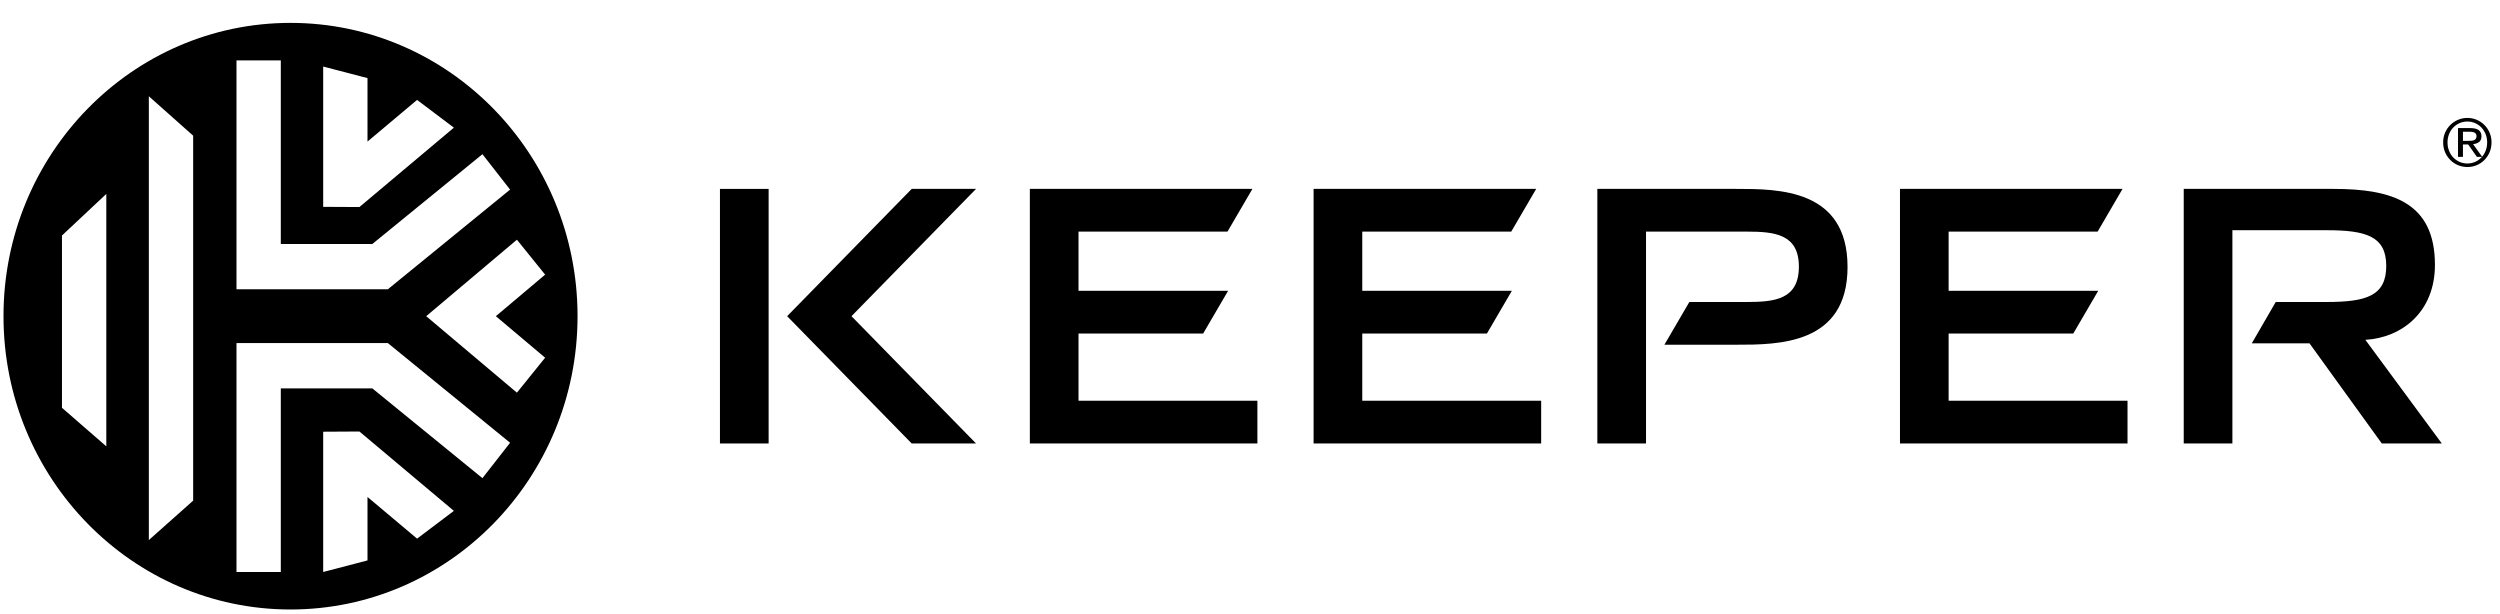
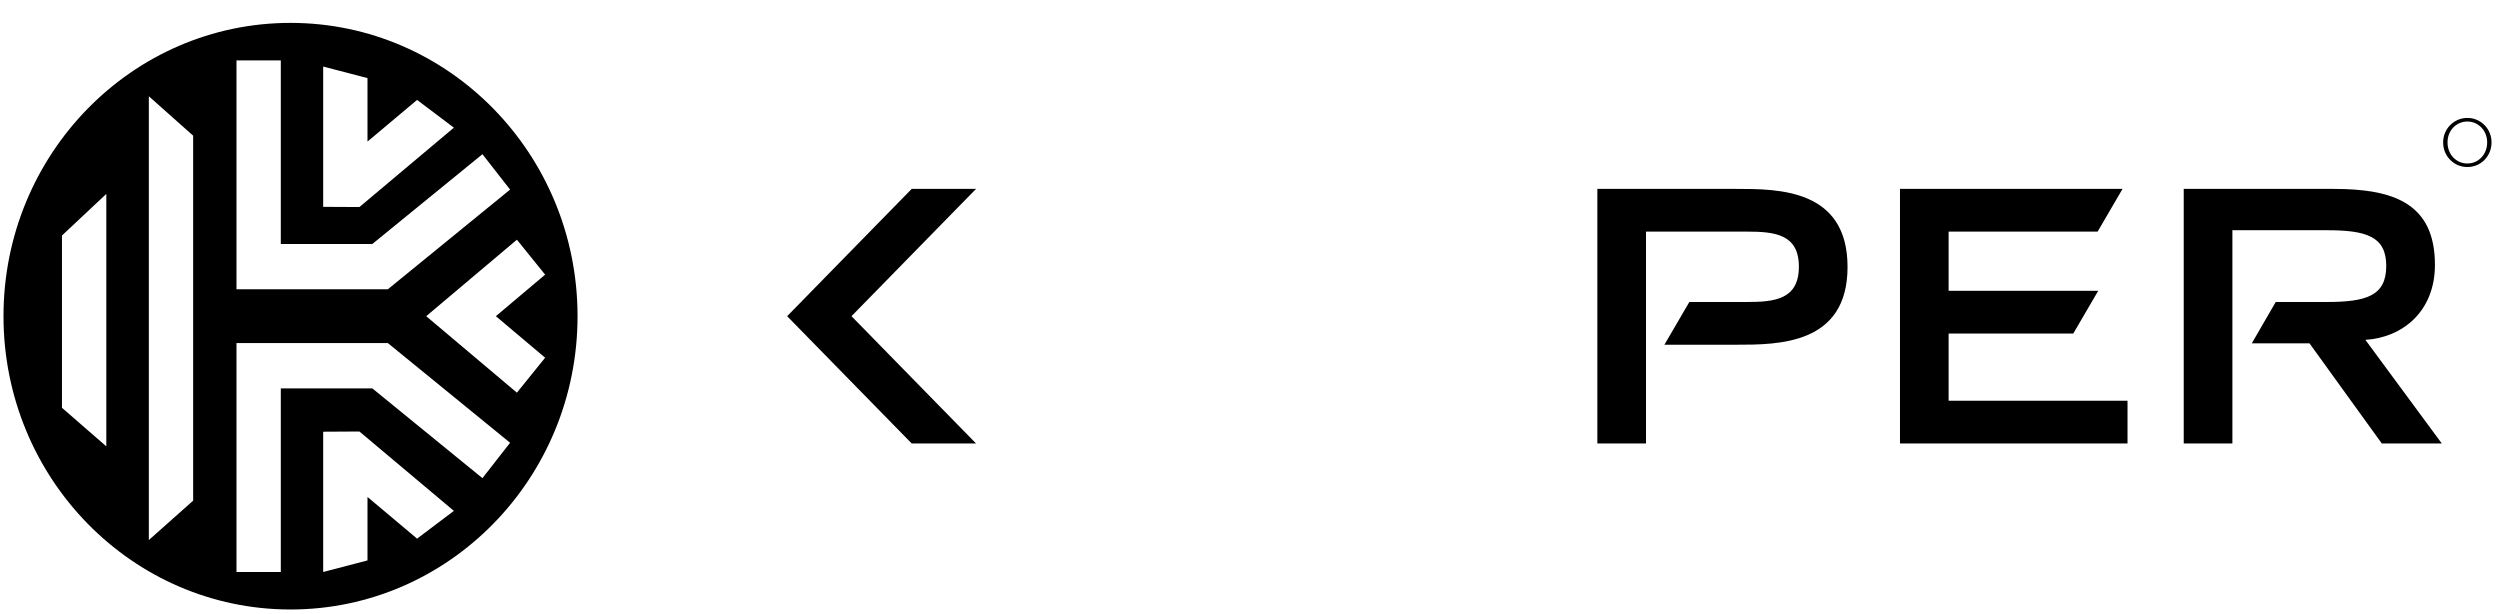
<svg xmlns="http://www.w3.org/2000/svg" width="118" height="29" viewBox="0 0 118 29" fill="none">
  <path fill-rule="evenodd" clip-rule="evenodd" d="M24.398 18.534L20.117 14.924L24.398 11.314L25.73 12.963L23.405 14.924L25.73 16.884L24.398 18.534ZM22.771 22.569L17.574 18.332H13.254V26.997H11.162V16.193H18.306L24.076 20.898L22.771 22.569ZM19.686 25.424L17.346 23.457V26.452L15.254 26.998V20.377L16.965 20.367L21.423 24.113L19.686 25.424ZM9.117 23.63L7.025 25.491V4.544L9.117 6.404V23.63ZM5.018 21.068L2.925 19.248V11.116L5.018 9.153V21.068ZM11.162 2.85H13.254V11.516H17.574L22.771 7.278L24.076 8.949L18.306 13.654H11.162V2.85ZM15.254 3.141L17.346 3.687V6.682L19.686 4.716L21.423 6.026L16.965 9.772L15.254 9.763V3.141ZM13.712 1.08C6.23 1.08 0.165 7.278 0.165 14.924C0.165 22.569 6.23 28.768 13.712 28.768C21.195 28.768 27.26 22.569 27.26 14.924C27.26 7.278 21.195 1.08 13.712 1.08V1.08Z" fill="black" />
-   <path fill-rule="evenodd" clip-rule="evenodd" d="M50.906 15.742H56.789L57.967 13.726H50.906V10.932H57.938L59.114 8.916H48.609V20.932H59.349V18.916H50.906V15.742" fill="black" />
-   <path fill-rule="evenodd" clip-rule="evenodd" d="M64.299 15.742H70.183L71.36 13.726H64.299V10.932H71.331L72.508 8.916H62.002V20.932H72.743V18.916H64.299V15.742" fill="black" />
  <path fill-rule="evenodd" clip-rule="evenodd" d="M91.975 15.742H97.859L99.036 13.726H91.975V10.932H99.008L100.184 8.916H89.679V20.932H100.419V18.916H91.975V15.742" fill="black" />
  <path fill-rule="evenodd" clip-rule="evenodd" d="M46.069 8.916H43.032L37.153 14.924L43.032 20.932H46.069C44.65 19.482 41.198 15.954 40.19 14.924C41.198 13.894 44.65 10.366 46.069 8.916" fill="black" />
-   <path fill-rule="evenodd" clip-rule="evenodd" d="M33.982 20.932H36.279V8.916H33.982V20.932Z" fill="black" />
  <path fill-rule="evenodd" clip-rule="evenodd" d="M111.645 16.04C113.376 15.94 114.929 14.717 114.929 12.503C114.929 9.56 112.923 8.916 110.141 8.916H103.072V20.932H105.369V10.866H109.801C111.678 10.866 112.631 11.147 112.631 12.552C112.631 13.974 111.678 14.254 109.801 14.254H107.414L106.285 16.205H109.008L112.421 20.932H115.253L111.645 16.04" fill="black" />
  <path fill-rule="evenodd" clip-rule="evenodd" d="M81.947 8.916H75.395V20.932H77.692V10.932H82.449C83.758 10.932 84.907 11.048 84.907 12.585C84.907 14.139 83.758 14.254 82.449 14.254H79.737L78.56 16.271H81.947C83.937 16.271 87.204 16.271 87.204 12.601C87.204 8.916 83.937 8.916 81.947 8.916" fill="black" />
-   <path fill-rule="evenodd" clip-rule="evenodd" d="M117.159 7.403L116.729 6.804C116.841 6.793 116.935 6.76 117.011 6.703C117.087 6.646 117.125 6.557 117.125 6.435C117.125 6.304 117.082 6.207 116.997 6.143C116.91 6.078 116.778 6.046 116.599 6.046H116.018V7.403H116.251V6.82H116.499L116.909 7.403H117.159ZM116.771 6.618C116.734 6.632 116.693 6.641 116.645 6.644C116.598 6.647 116.549 6.648 116.495 6.648H116.252V6.217H116.561C116.6 6.217 116.639 6.22 116.68 6.225C116.72 6.231 116.756 6.24 116.786 6.255C116.817 6.27 116.843 6.29 116.862 6.316C116.881 6.343 116.891 6.379 116.891 6.425C116.891 6.479 116.88 6.521 116.858 6.551C116.837 6.581 116.807 6.603 116.771 6.618Z" fill="black" />
  <path fill-rule="evenodd" clip-rule="evenodd" d="M117.509 7.184C117.57 7.042 117.6 6.888 117.6 6.72C117.6 6.556 117.57 6.405 117.509 6.264C117.449 6.123 117.366 6.001 117.263 5.898C117.159 5.795 117.039 5.713 116.901 5.654C116.764 5.596 116.617 5.566 116.461 5.566C116.305 5.566 116.158 5.596 116.02 5.654C115.881 5.713 115.76 5.795 115.655 5.898C115.551 6.001 115.468 6.123 115.407 6.264C115.347 6.405 115.317 6.556 115.317 6.72C115.317 6.888 115.347 7.042 115.407 7.184C115.468 7.326 115.551 7.448 115.655 7.553C115.76 7.658 115.881 7.739 116.02 7.797C116.158 7.854 116.305 7.883 116.461 7.883C116.617 7.883 116.764 7.854 116.901 7.797C117.039 7.739 117.159 7.658 117.263 7.553C117.366 7.448 117.449 7.326 117.509 7.184ZM117.322 6.332C117.37 6.452 117.394 6.581 117.394 6.72C117.394 6.863 117.37 6.995 117.322 7.116C117.275 7.237 117.209 7.342 117.124 7.431C117.04 7.519 116.942 7.589 116.829 7.641C116.715 7.69 116.593 7.716 116.461 7.716C116.328 7.716 116.204 7.69 116.089 7.641C115.976 7.589 115.876 7.519 115.792 7.431C115.708 7.342 115.642 7.237 115.595 7.116C115.547 6.995 115.523 6.863 115.523 6.72C115.523 6.581 115.547 6.452 115.595 6.332C115.642 6.213 115.708 6.108 115.792 6.02C115.876 5.933 115.976 5.863 116.089 5.813C116.204 5.762 116.328 5.736 116.461 5.736C116.593 5.736 116.715 5.762 116.829 5.813C116.942 5.863 117.04 5.933 117.124 6.02C117.209 6.108 117.275 6.213 117.322 6.332Z" fill="black" />
</svg>